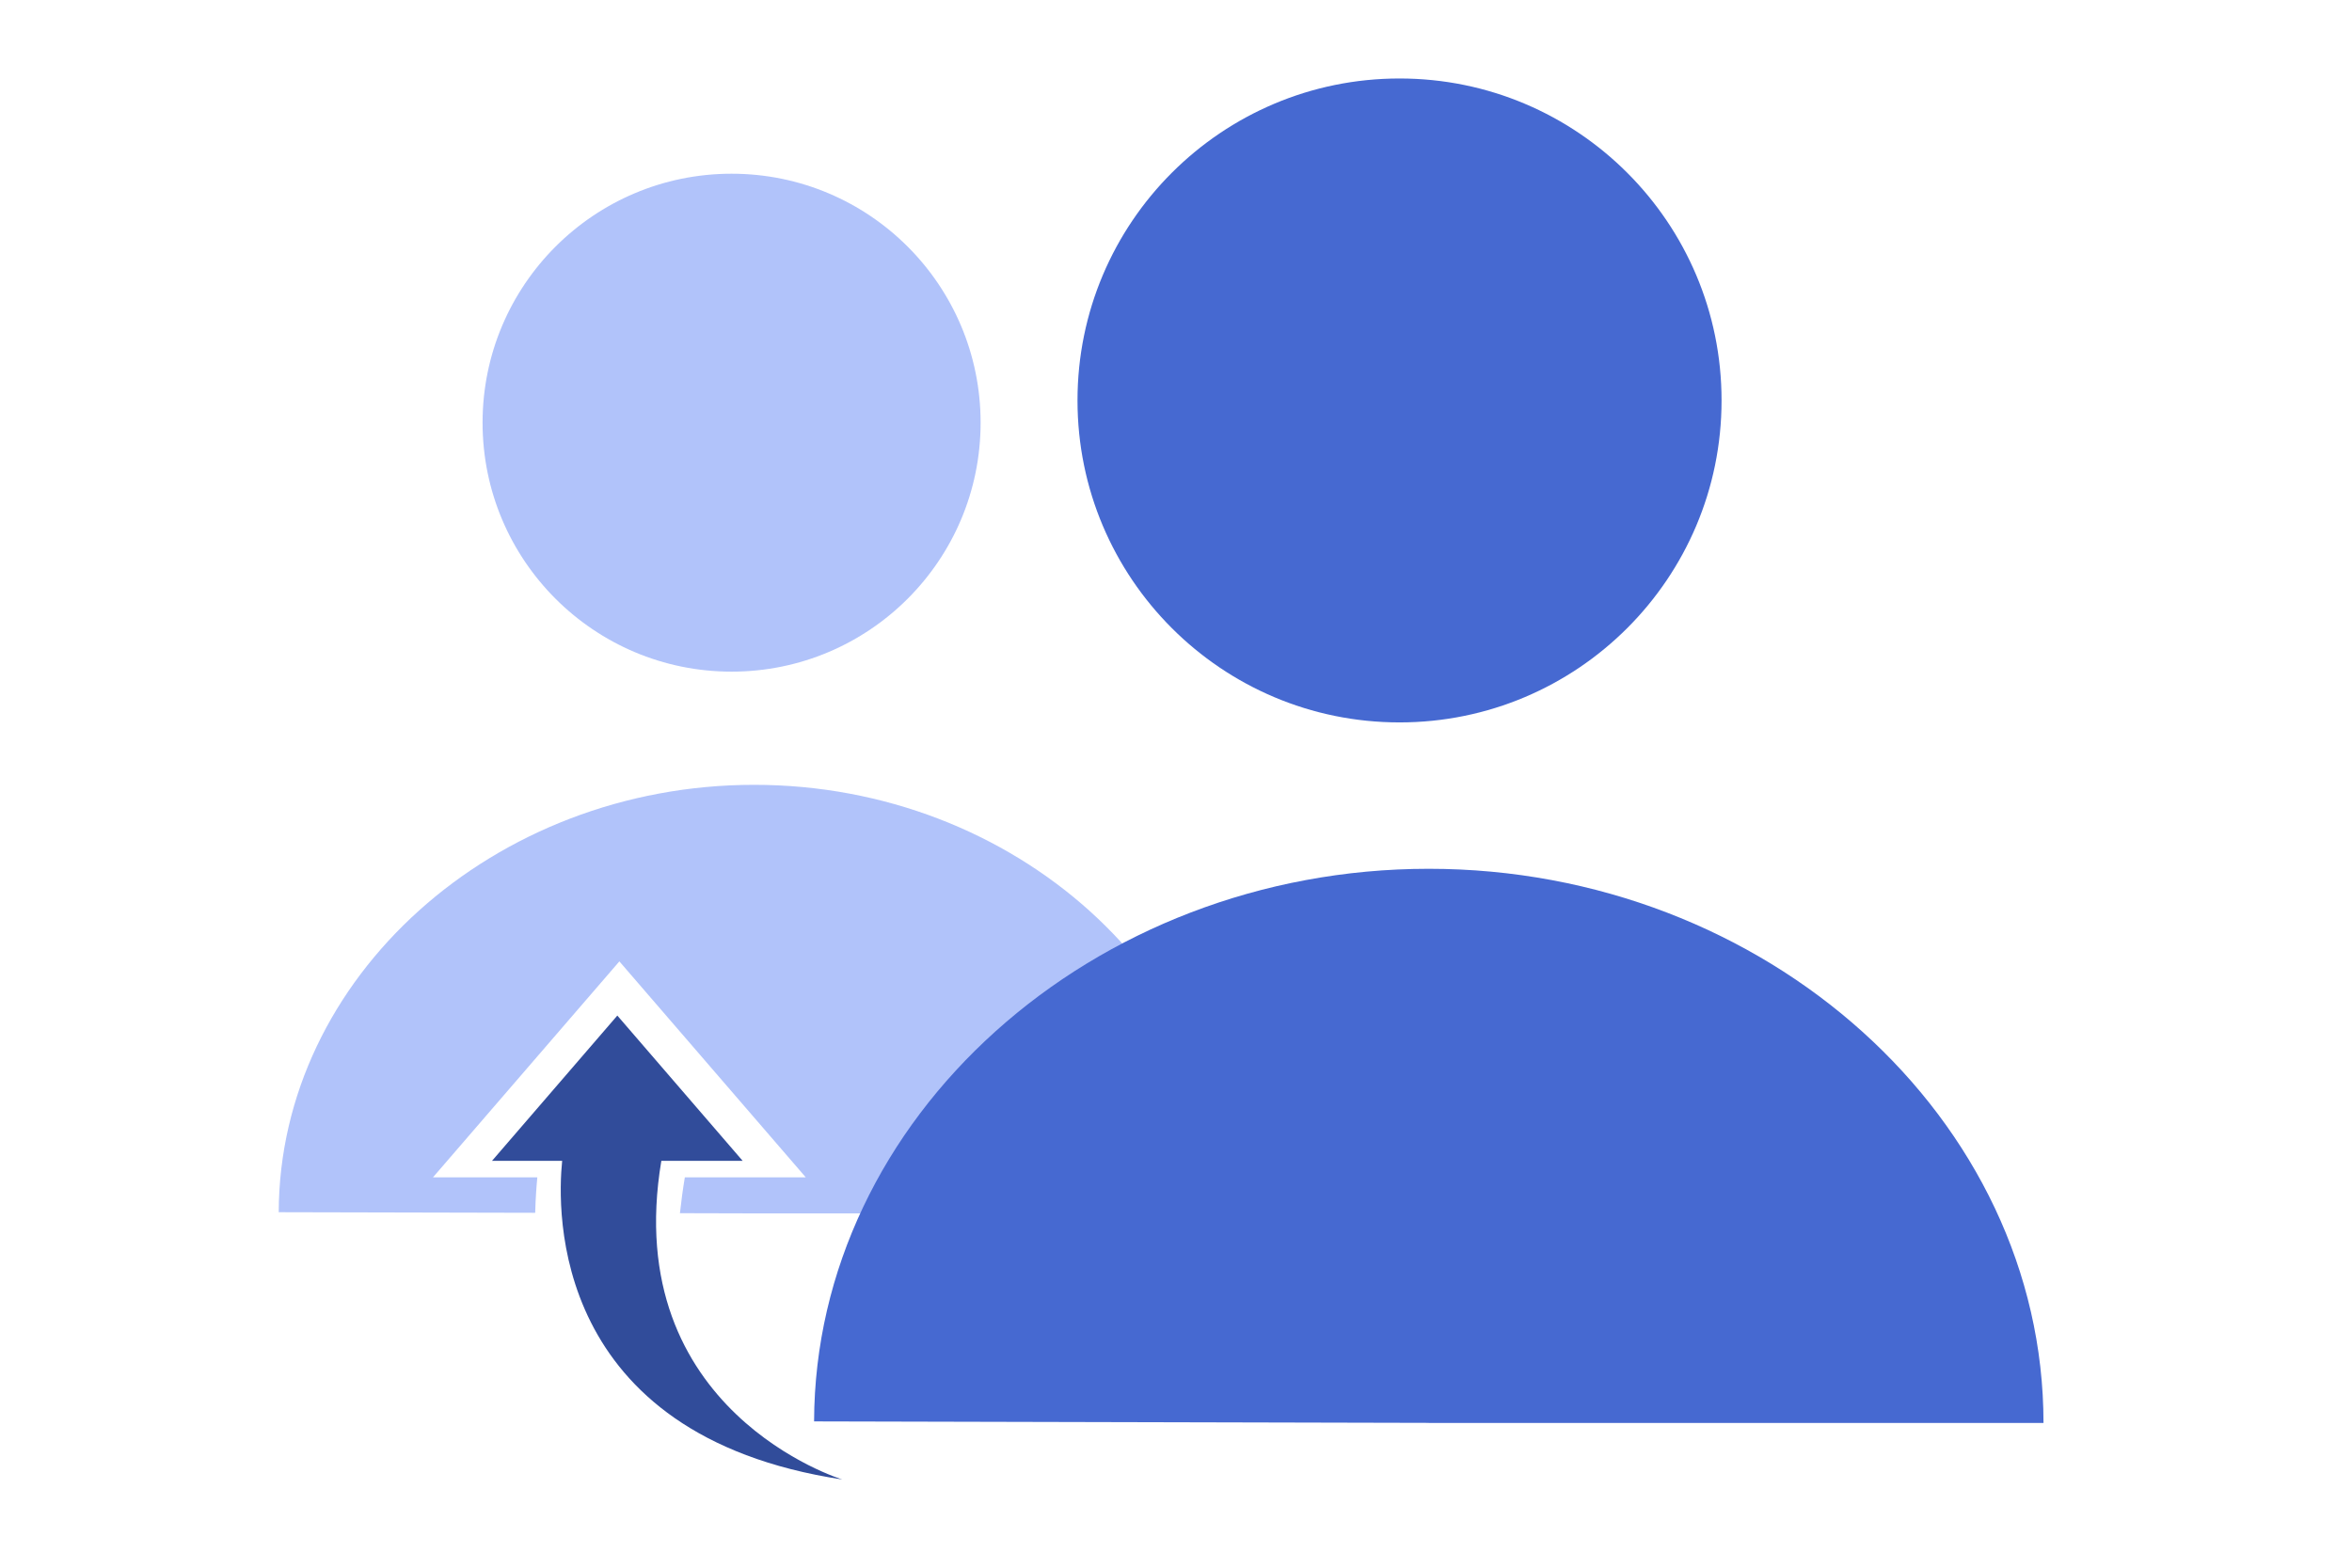
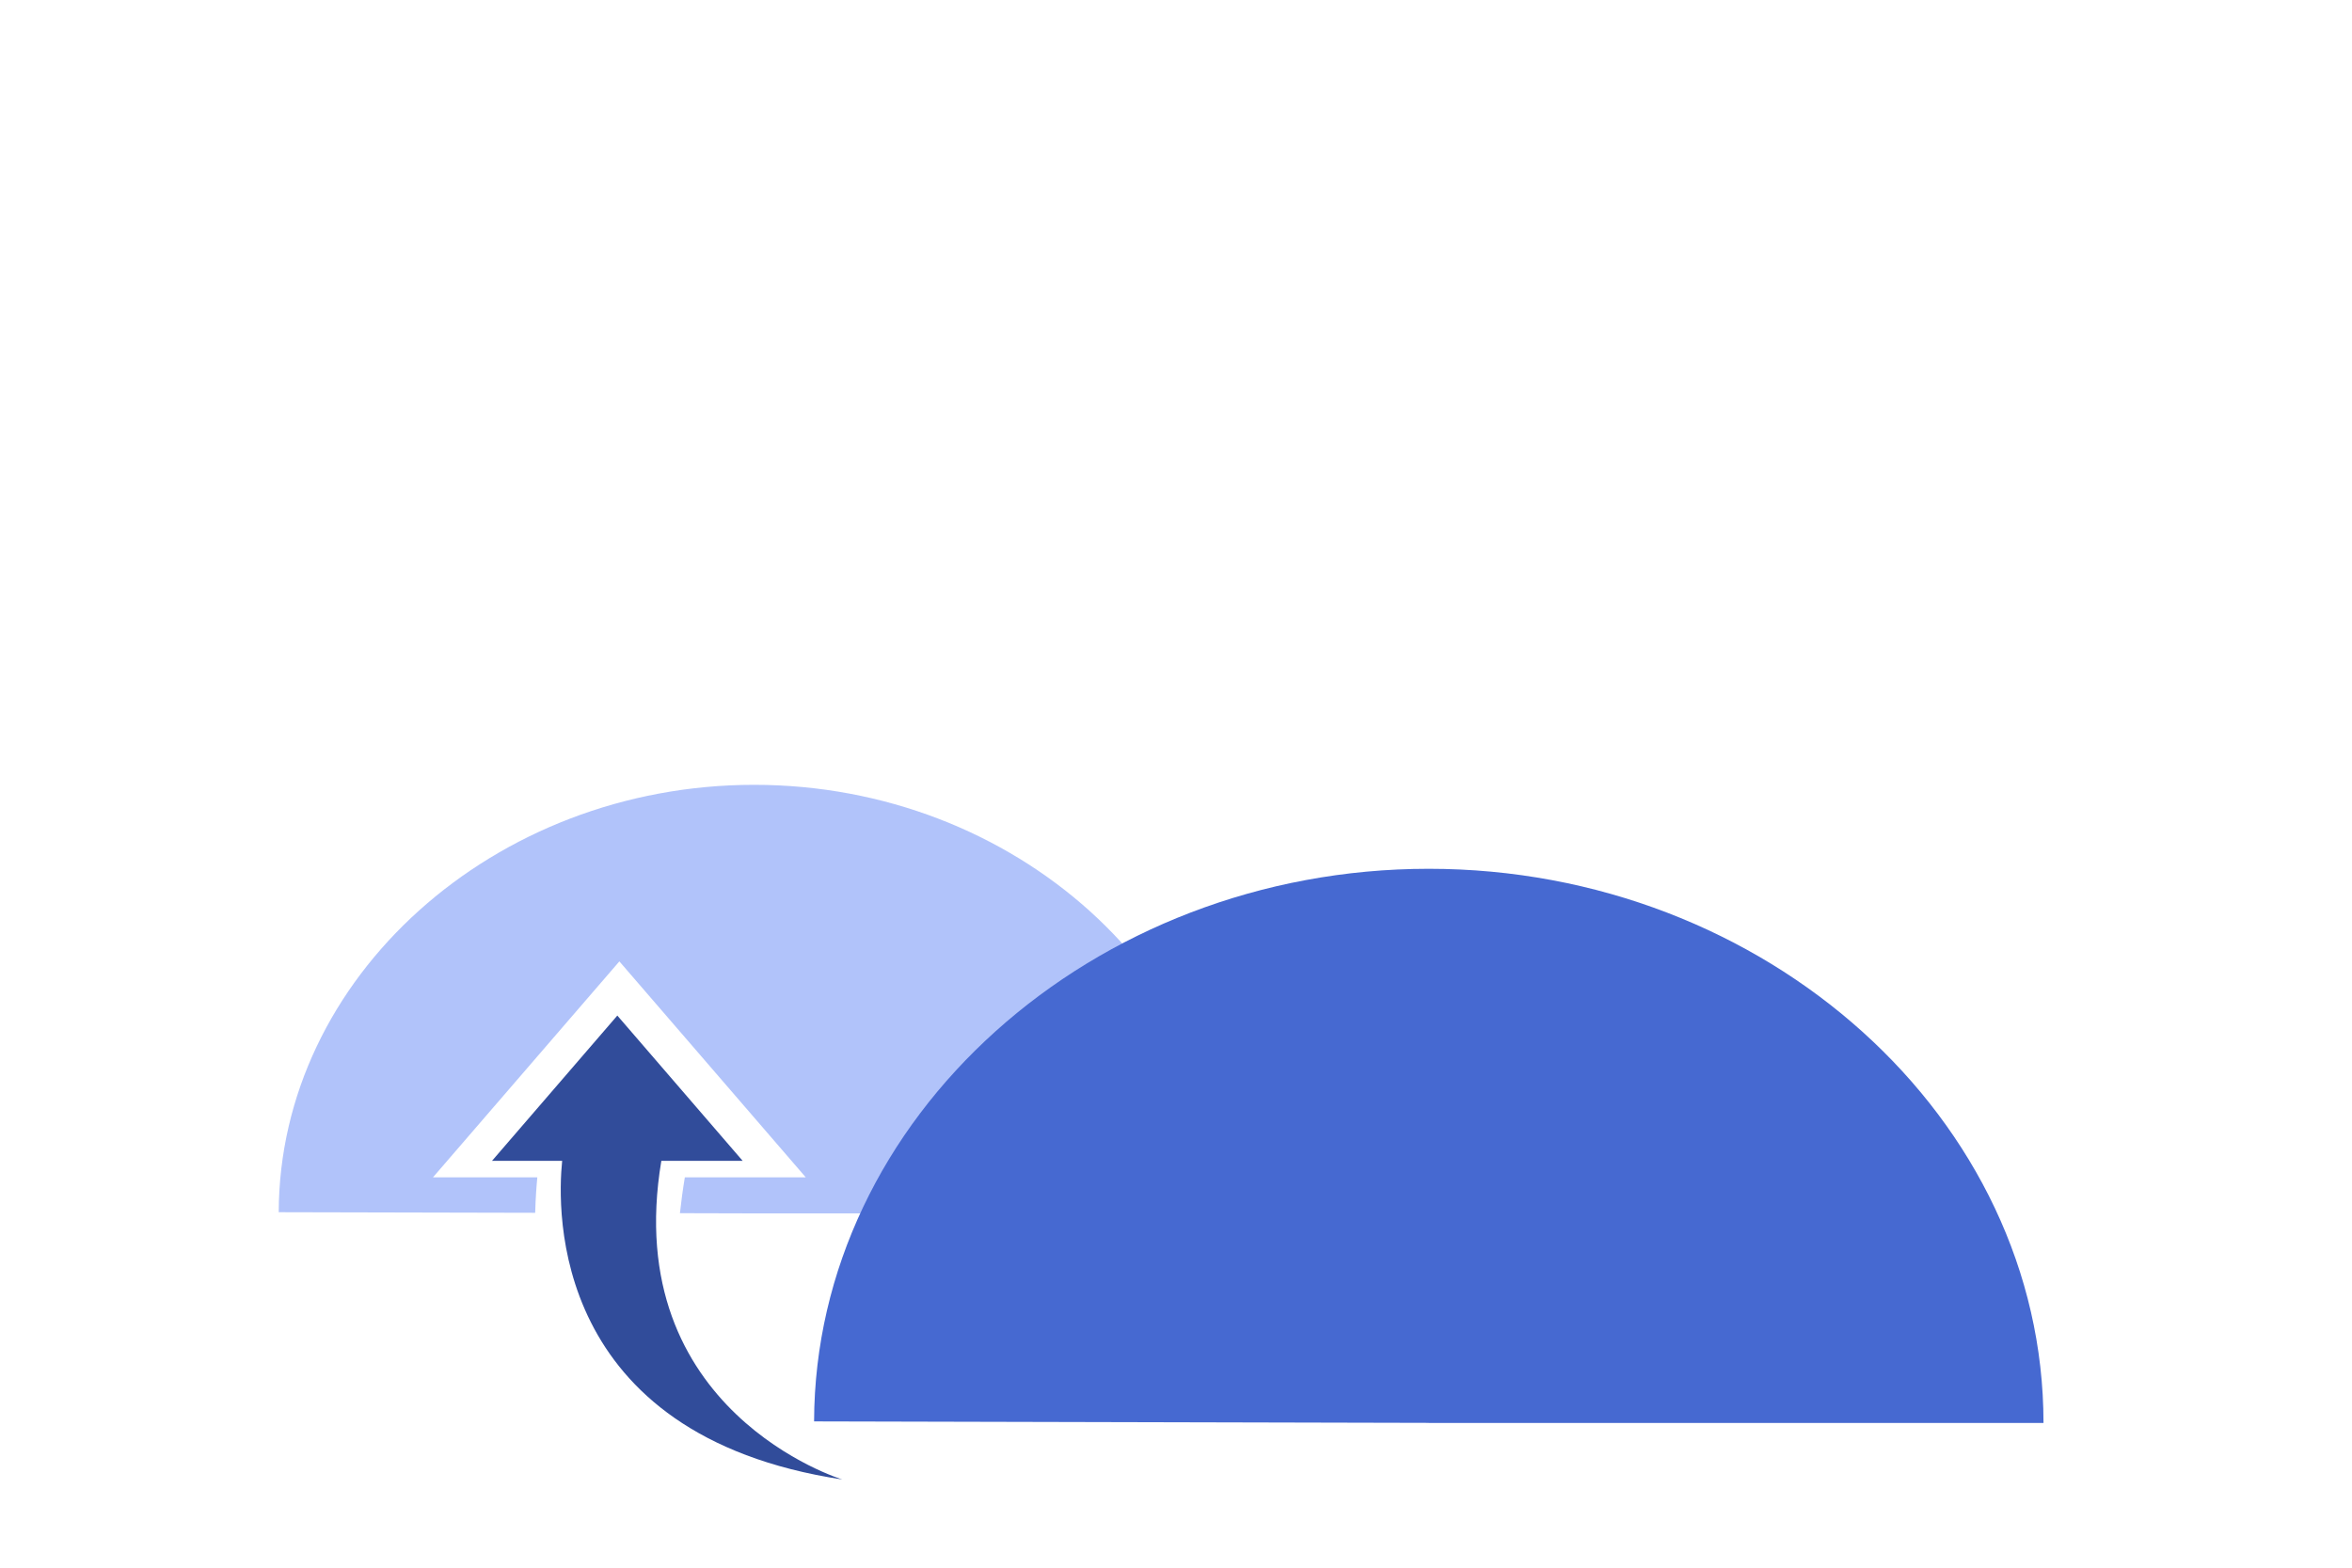
<svg xmlns="http://www.w3.org/2000/svg" width="240" height="160" viewBox="0 0 240 160" fill="none">
-   <path opacity="0.7" d="M74.652 68.549C88.686 68.549 100.062 57.173 100.062 43.139C100.062 29.106 88.686 17.73 74.652 17.73C60.619 17.73 49.242 29.106 49.242 43.139C49.242 57.173 60.619 68.549 74.652 68.549Z" fill="#90AAF9" />
  <path opacity="0.7" d="M54.831 120.16H44.181L63.201 98.12L82.221 120.16H69.881C69.671 121.41 69.511 122.63 69.381 123.82L76.951 123.84H125.461C125.461 99.84 103.561 80.1 76.951 80.1C50.391 80.1 28.511 99.77 28.441 123.72L54.611 123.78C54.651 122.28 54.741 121.04 54.831 120.16Z" fill="#90AAF9" />
  <path d="M67.483 118.479H75.783L62.993 103.649L50.203 118.479H57.363C56.843 123.569 56.173 146.489 85.953 150.999C85.943 150.999 63.193 144.059 67.483 118.479Z" fill="#314C9A" />
-   <path d="M142.809 73.73C160.957 73.73 175.669 59.018 175.669 40.87C175.669 22.722 160.957 8.01 142.809 8.01C124.661 8.01 109.949 22.722 109.949 40.87C109.949 59.018 124.661 73.73 142.809 73.73Z" fill="#4669D1" />
  <path d="M145.79 145.22L83.07 145.07C83.16 114.1 111.45 88.67 145.79 88.67C180.2 88.67 208.52 114.2 208.52 145.23H145.79V145.22Z" fill="#4669D1" />
</svg>